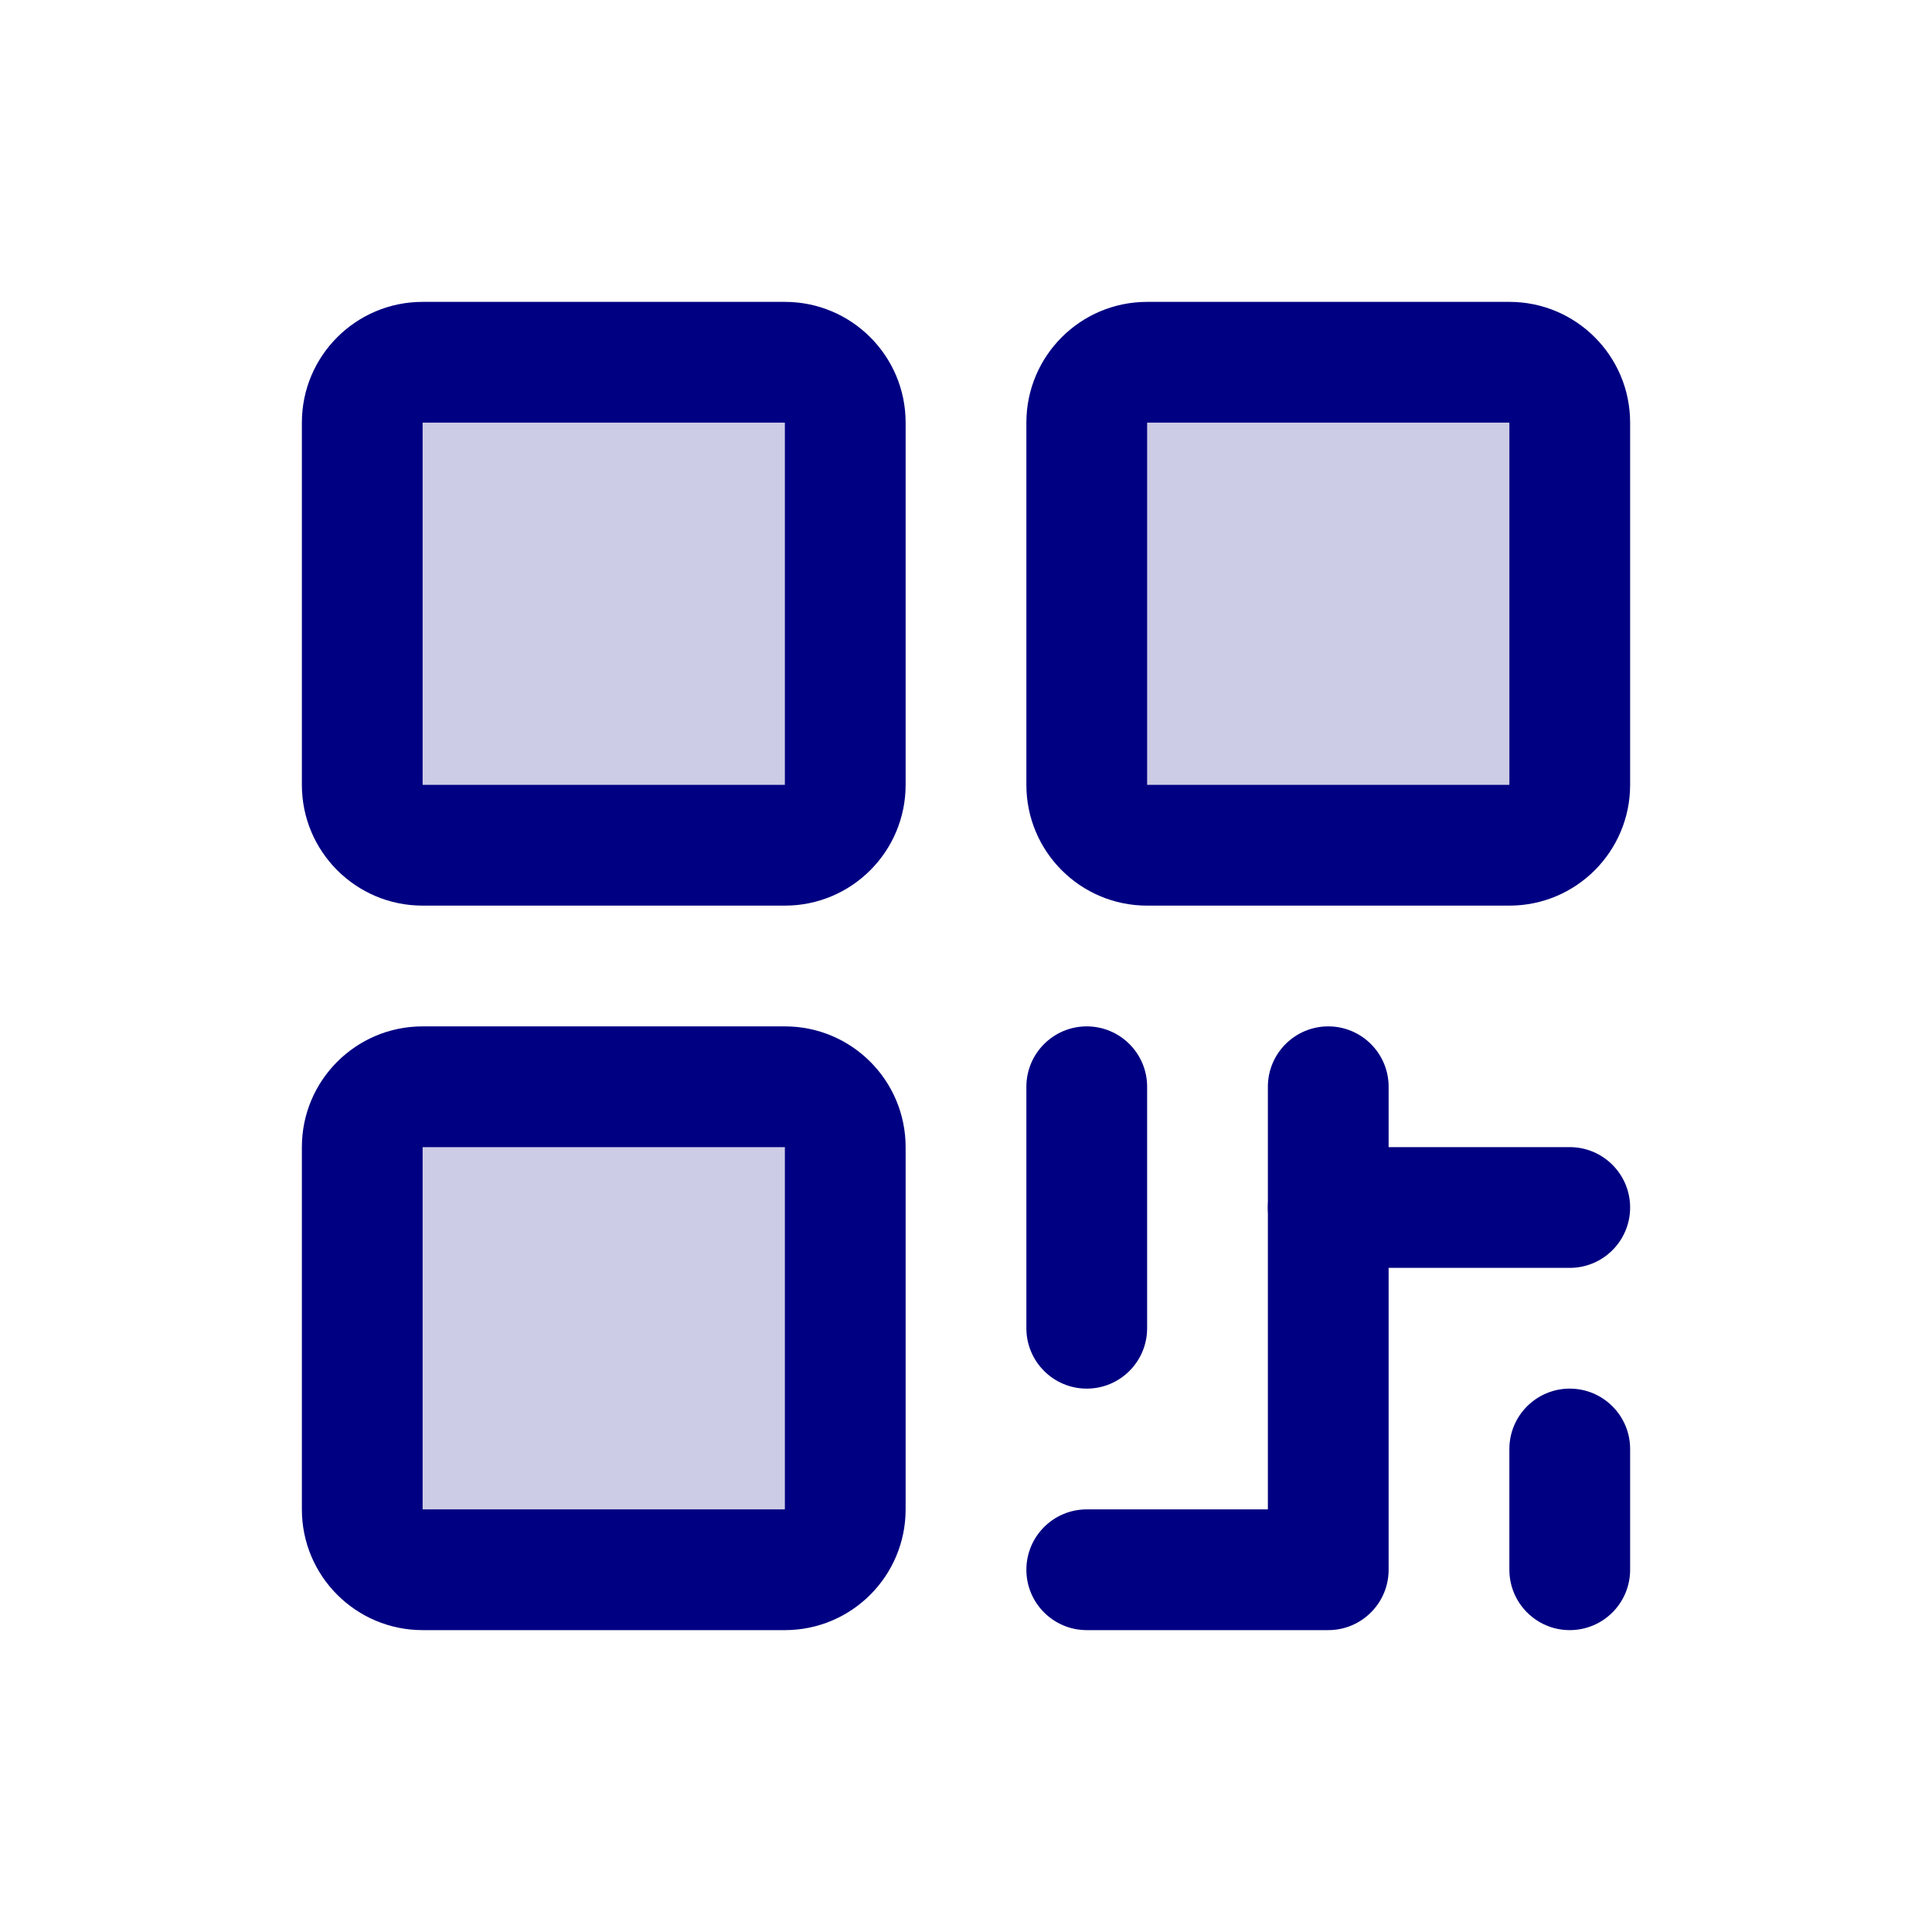
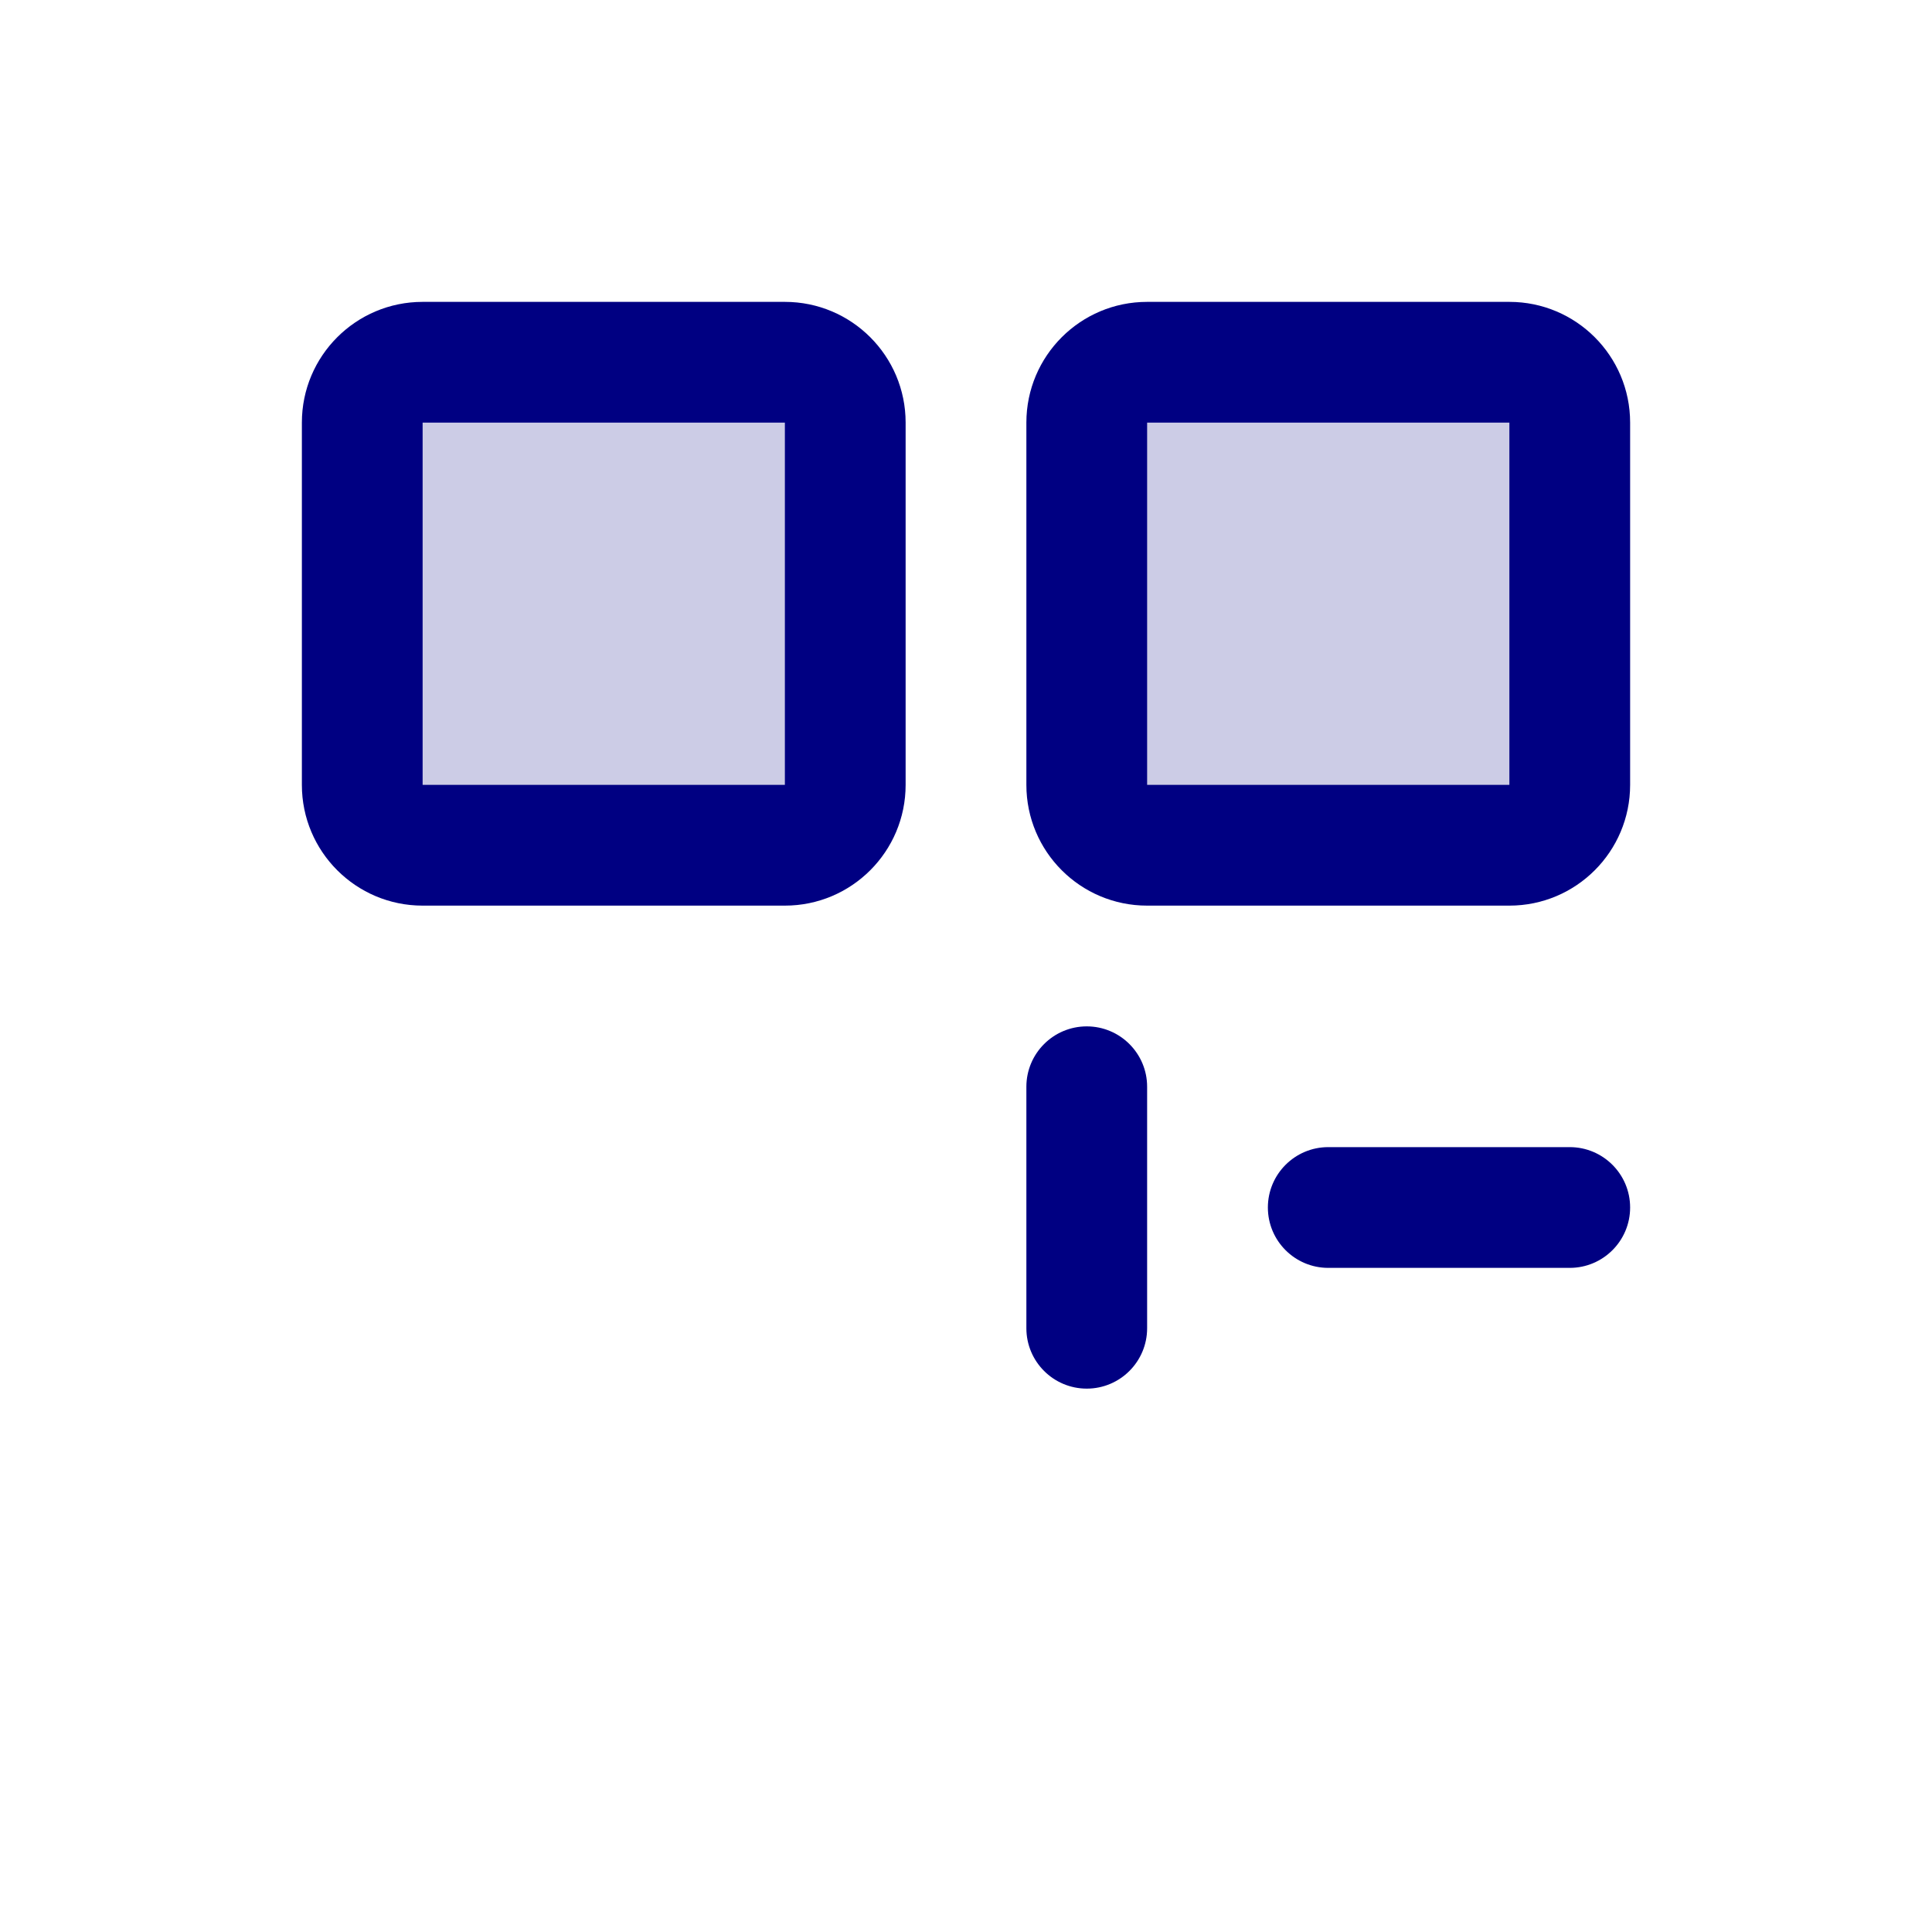
<svg xmlns="http://www.w3.org/2000/svg" width="48" height="48" viewBox="0 0 48 48">
  <path d="M19.5 9H10.5C9.672 9 9 9.672 9 10.5V19.5C9 20.328 9.672 21 10.5 21H19.5C20.328 21 21 20.328 21 19.5V10.5C21 9.672 20.328 9 19.5 9Z" fill="#CCCCE6" />
-   <path d="M19.5 27H10.5C9.672 27 9 27.672 9 28.5V37.5C9 38.328 9.672 39 10.5 39H19.5C20.328 39 21 38.328 21 37.5V28.5C21 27.672 20.328 27 19.5 27Z" fill="#CCCCE6" />
  <path d="M37.5 9H28.5C27.672 9 27 9.672 27 10.5V19.5C27 20.328 27.672 21 28.5 21H37.5C38.328 21 39 20.328 39 19.5V10.5C39 9.672 38.328 9 37.5 9Z" fill="#CCCCE6" />
  <path d="M10.5 10.5V19.5H19.5V10.5H10.5ZM22.5 19.5C22.5 21.157 21.157 22.5 19.5 22.5H10.5C8.843 22.5 7.5 21.157 7.5 19.5V10.5C7.5 8.843 8.843 7.5 10.5 7.5H19.5C21.157 7.5 22.5 8.843 22.5 10.5V19.5Z" fill="#000082" />
-   <path d="M10.5 28.5V37.5H19.5V28.5H10.5ZM22.5 37.5C22.5 39.157 21.157 40.5 19.5 40.5H10.5C8.843 40.5 7.5 39.157 7.5 37.5V28.5C7.5 26.843 8.843 25.5 10.5 25.5H19.5C21.157 25.5 22.5 26.843 22.5 28.5V37.5Z" fill="#000082" />
  <path d="M28.5 10.5V19.5H37.5V10.5H28.5ZM40.5 19.5C40.5 21.157 39.157 22.5 37.5 22.5H28.5C26.843 22.5 25.5 21.157 25.5 19.5V10.5C25.5 8.843 26.843 7.5 28.5 7.5H37.5C39.157 7.5 40.5 8.843 40.5 10.5V19.5Z" fill="#000082" />
  <path d="M25.5 33V27C25.5 26.172 26.172 25.5 27 25.5C27.828 25.5 28.5 26.172 28.5 27V33C28.5 33.828 27.828 34.5 27 34.5C26.172 34.5 25.5 33.828 25.5 33Z" fill="#000082" />
-   <path d="M31.5 27C31.5 26.172 32.172 25.5 33 25.5C33.828 25.5 34.5 26.172 34.5 27V39C34.5 39.828 33.828 40.5 33 40.5H27C26.172 40.5 25.5 39.828 25.5 39C25.5 38.172 26.172 37.5 27 37.5H31.5V27Z" fill="#000082" />
  <path d="M39 28.5C39.828 28.5 40.5 29.172 40.5 30C40.5 30.828 39.828 31.5 39 31.5H33C32.172 31.5 31.5 30.828 31.5 30C31.5 29.172 32.172 28.5 33 28.5H39Z" fill="#000082" />
-   <path d="M37.5 39V36C37.5 35.172 38.172 34.5 39 34.5C39.828 34.5 40.5 35.172 40.5 36V39C40.5 39.828 39.828 40.5 39 40.5C38.172 40.5 37.5 39.828 37.5 39Z" fill="#000082" />
</svg>